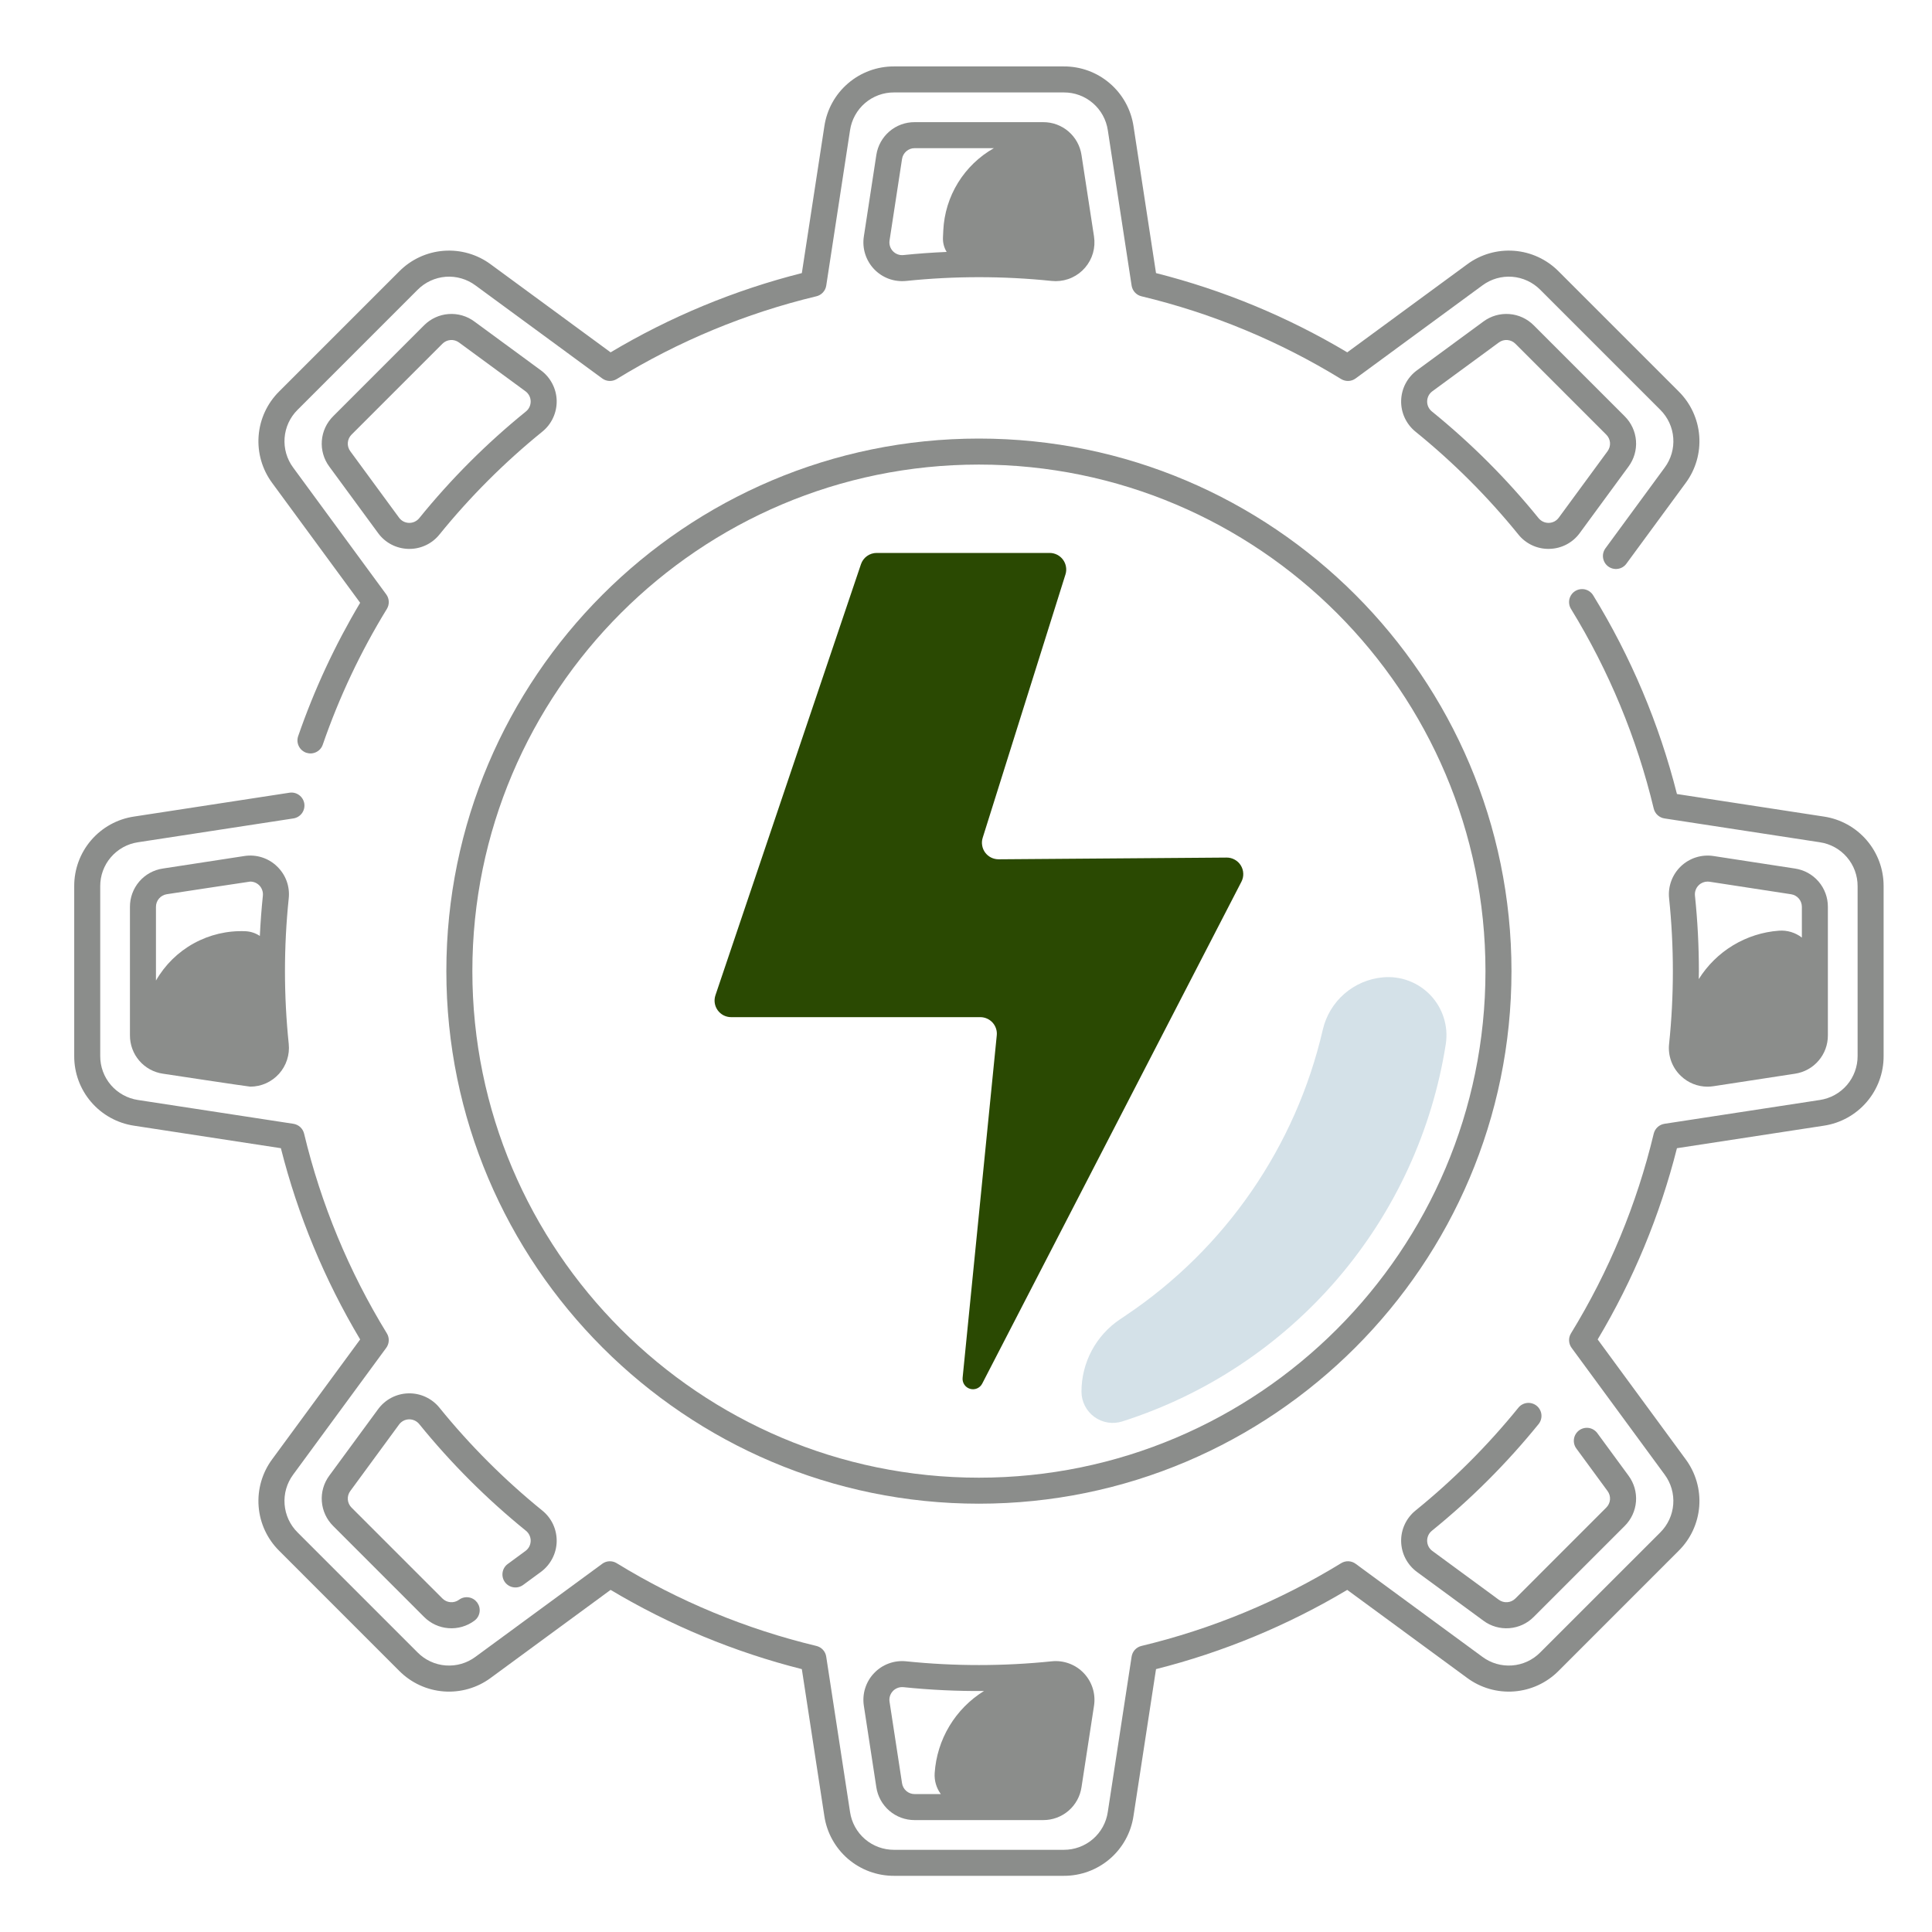
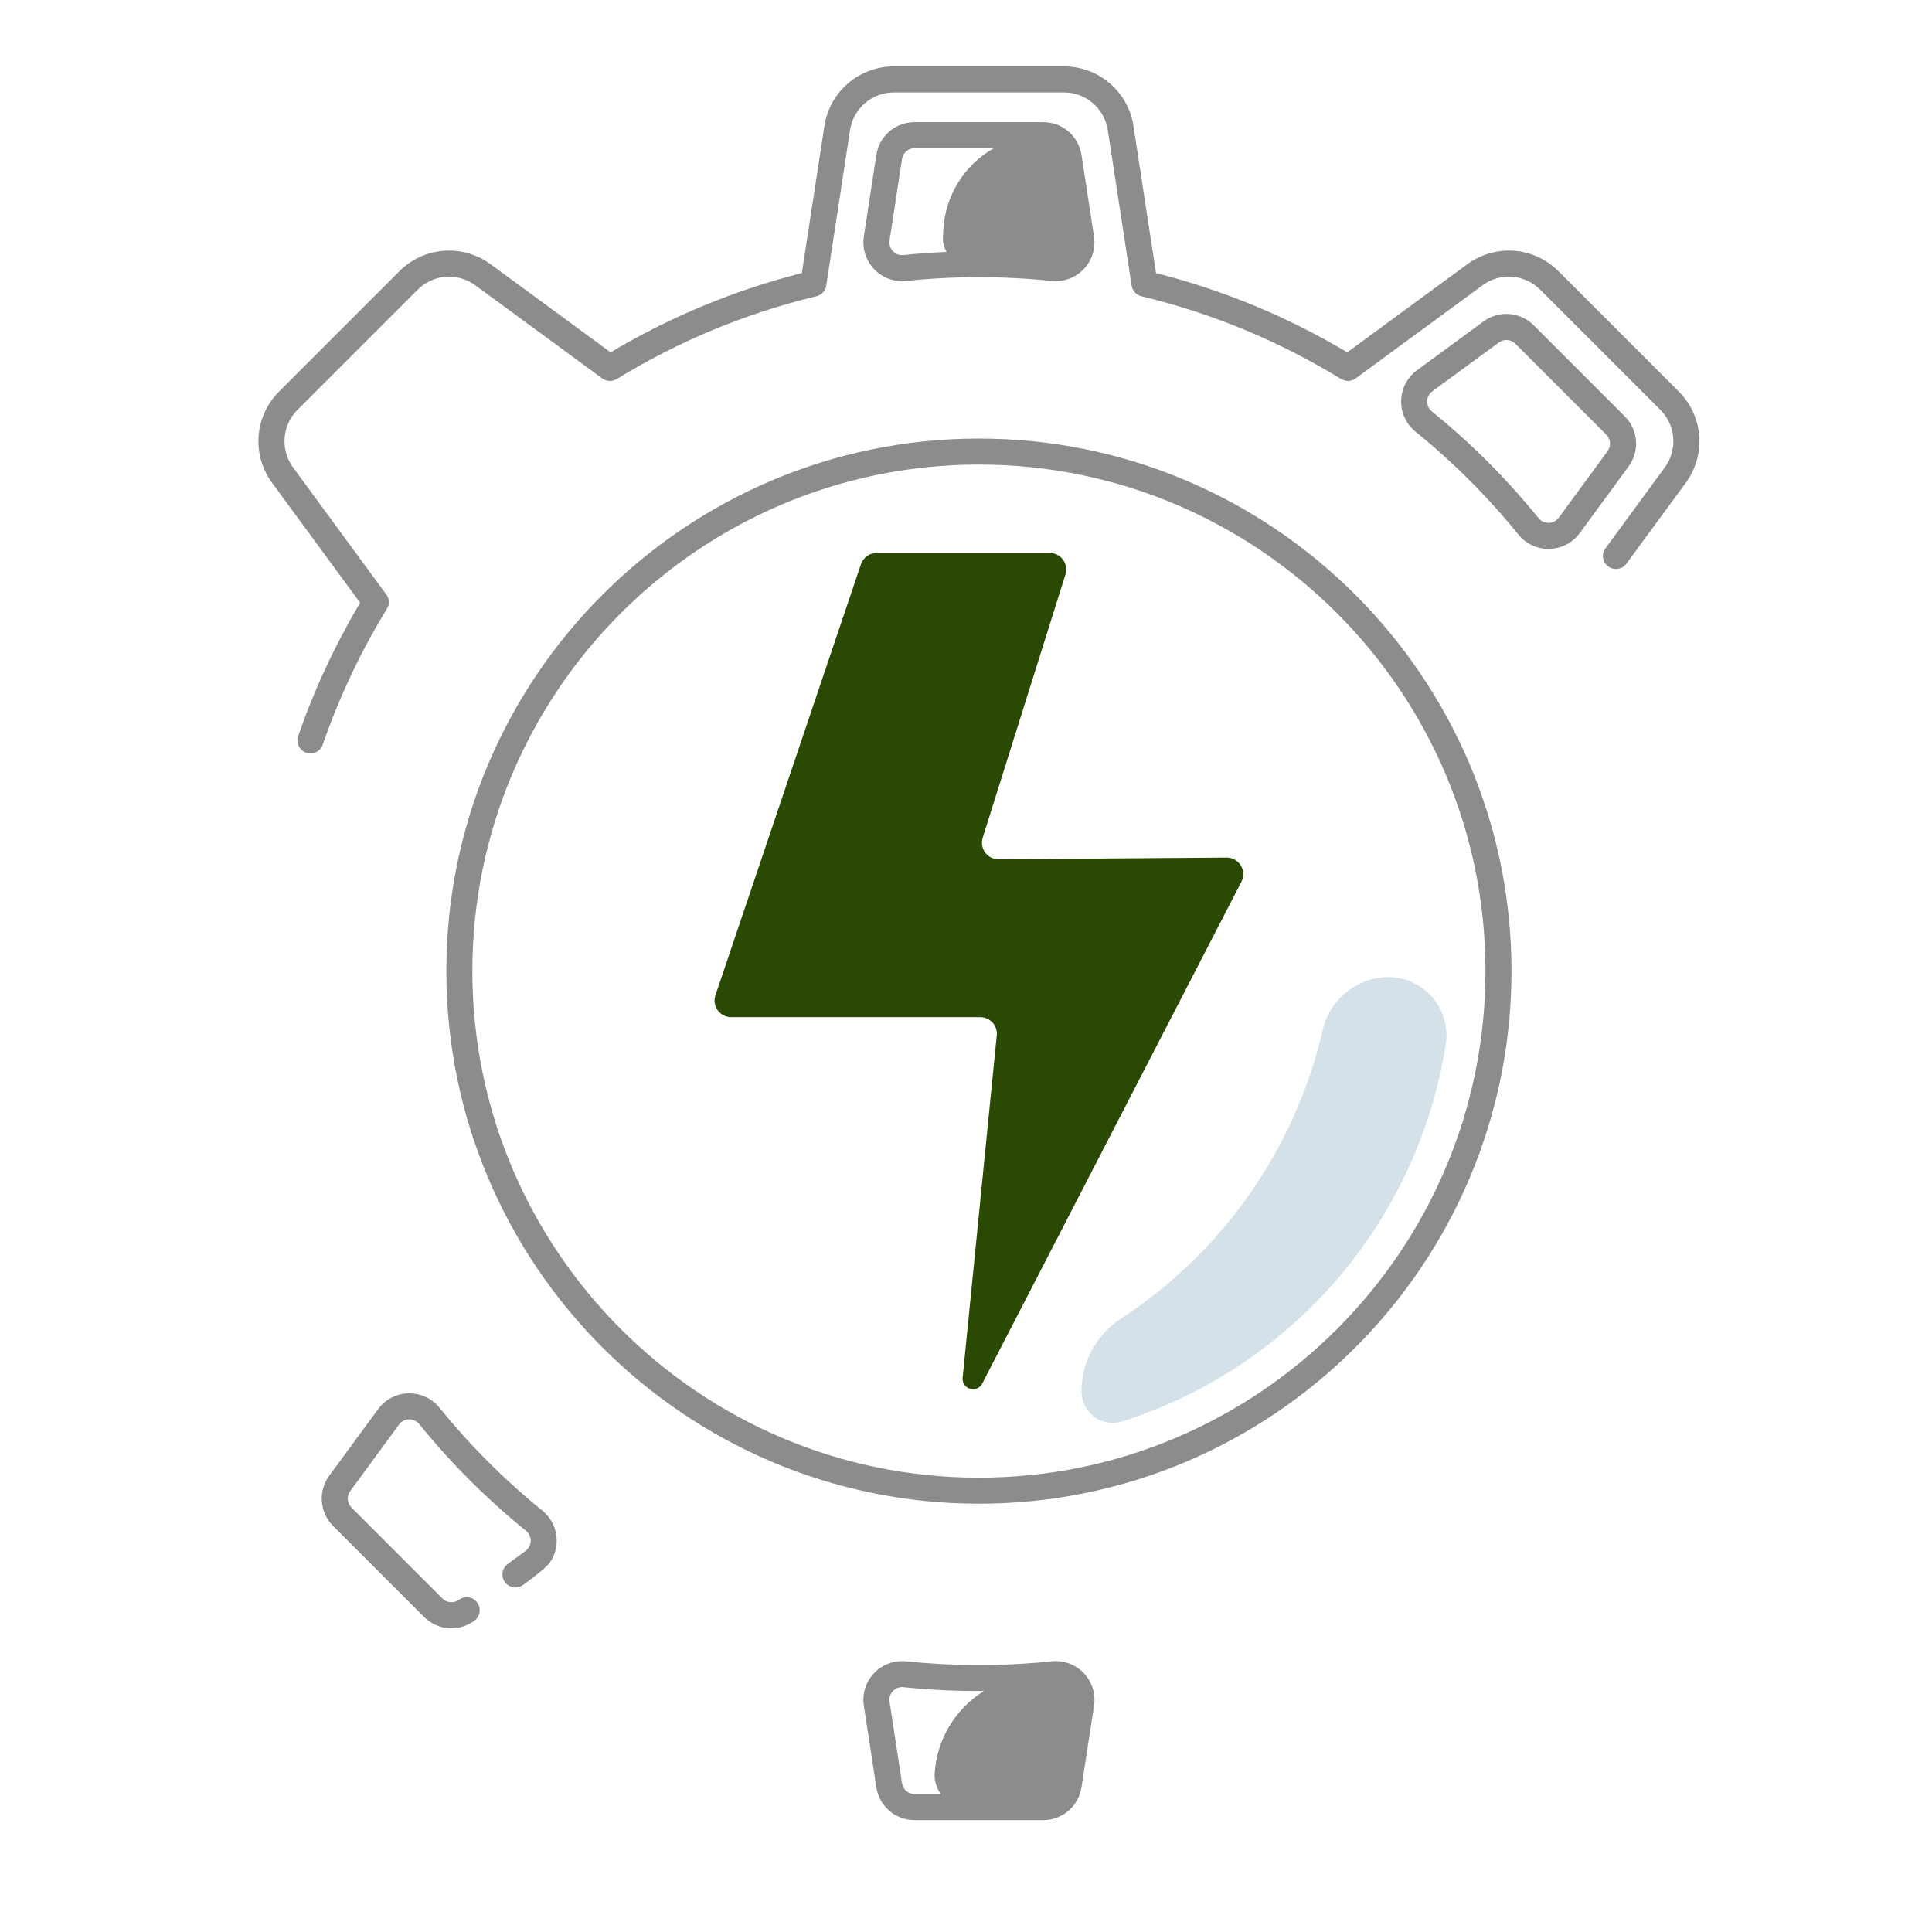
<svg xmlns="http://www.w3.org/2000/svg" width="65" height="65" viewBox="0 0 65 65" fill="none">
  <path d="M33.062 28.185L35.846 19.328C35.873 19.245 35.879 19.156 35.864 19.07C35.85 18.983 35.816 18.902 35.764 18.831C35.712 18.76 35.644 18.703 35.566 18.663C35.488 18.624 35.402 18.603 35.314 18.603H29.494C29.378 18.603 29.264 18.64 29.169 18.708C29.075 18.776 29.003 18.872 28.966 18.983L24.07 33.485C24.042 33.569 24.034 33.658 24.047 33.746C24.06 33.833 24.094 33.917 24.146 33.989C24.197 34.06 24.265 34.119 24.344 34.16C24.423 34.2 24.51 34.221 24.599 34.221H32.98C33.058 34.221 33.135 34.237 33.207 34.269C33.278 34.3 33.342 34.347 33.394 34.404C33.446 34.462 33.486 34.53 33.51 34.604C33.535 34.678 33.543 34.756 33.535 34.834L32.386 46.355C32.378 46.436 32.399 46.518 32.444 46.585C32.49 46.653 32.557 46.702 32.635 46.725C32.713 46.749 32.797 46.744 32.872 46.712C32.947 46.68 33.008 46.623 33.045 46.551L41.766 29.665C41.81 29.58 41.832 29.485 41.828 29.389C41.825 29.293 41.796 29.199 41.746 29.117C41.696 29.036 41.625 28.968 41.541 28.922C41.457 28.875 41.363 28.851 41.267 28.852L33.598 28.91C33.51 28.91 33.423 28.89 33.344 28.851C33.266 28.812 33.198 28.755 33.145 28.684C33.093 28.613 33.058 28.531 33.044 28.444C33.029 28.358 33.035 28.269 33.062 28.185Z" fill="#2A4902" />
  <path d="M12.117 20.28C11.27 21.701 10.571 23.205 10.031 24.768C10.013 24.822 10.005 24.88 10.008 24.937C10.012 24.994 10.027 25.051 10.052 25.102C10.077 25.154 10.112 25.2 10.155 25.238C10.198 25.276 10.248 25.306 10.302 25.325C10.357 25.343 10.414 25.351 10.472 25.348C10.529 25.344 10.585 25.329 10.637 25.304C10.688 25.279 10.735 25.244 10.773 25.201C10.811 25.158 10.84 25.108 10.859 25.053C11.41 23.457 12.133 21.925 13.016 20.486C13.061 20.412 13.083 20.326 13.08 20.239C13.076 20.152 13.047 20.068 12.995 19.998L9.864 15.732C9.65 15.444 9.548 15.089 9.575 14.732C9.602 14.375 9.757 14.04 10.012 13.787L14.05 9.749C14.303 9.495 14.638 9.34 14.995 9.312C15.352 9.285 15.707 9.388 15.995 9.601L20.261 12.732C20.331 12.784 20.415 12.813 20.502 12.817C20.588 12.82 20.674 12.798 20.749 12.753C22.828 11.477 25.095 10.537 27.467 9.968C27.552 9.948 27.628 9.903 27.687 9.839C27.746 9.775 27.785 9.695 27.798 9.609L28.599 4.38C28.652 4.026 28.831 3.702 29.102 3.469C29.374 3.235 29.721 3.108 30.079 3.11H35.791C36.149 3.108 36.496 3.235 36.767 3.469C37.039 3.702 37.218 4.026 37.271 4.38L38.072 9.609C38.086 9.695 38.124 9.775 38.183 9.839C38.242 9.903 38.318 9.948 38.403 9.968C40.775 10.537 43.042 11.477 45.121 12.753C45.196 12.798 45.282 12.82 45.368 12.817C45.455 12.813 45.539 12.784 45.609 12.732L49.875 9.601C50.163 9.387 50.518 9.285 50.875 9.312C51.232 9.339 51.568 9.495 51.82 9.749L55.858 13.787C56.113 14.04 56.268 14.375 56.295 14.732C56.322 15.089 56.22 15.444 56.006 15.732L54.013 18.448C53.945 18.541 53.916 18.658 53.934 18.772C53.952 18.887 54.014 18.99 54.107 19.058C54.201 19.127 54.318 19.155 54.432 19.138C54.547 19.121 54.65 19.059 54.718 18.965L56.712 16.25C57.05 15.794 57.212 15.232 57.169 14.666C57.126 14.1 56.88 13.568 56.477 13.169L52.438 9.13C52.039 8.727 51.508 8.481 50.942 8.438C50.376 8.395 49.813 8.557 49.357 8.896L45.327 11.854C43.323 10.658 41.156 9.76 38.893 9.188L38.136 4.247C38.052 3.686 37.769 3.173 37.338 2.804C36.908 2.434 36.358 2.232 35.791 2.235H30.079C29.512 2.232 28.962 2.434 28.532 2.804C28.101 3.173 27.818 3.686 27.735 4.247L26.977 9.188C24.715 9.76 22.547 10.658 20.543 11.854L16.513 8.896C16.057 8.557 15.495 8.395 14.928 8.438C14.363 8.481 13.831 8.727 13.432 9.13L9.393 13.169C8.99 13.568 8.744 14.1 8.701 14.666C8.658 15.232 8.82 15.794 9.158 16.25L12.117 20.28Z" fill="#8B8D8B" />
-   <path d="M61.359 27.472L56.419 26.714C55.823 24.356 54.872 22.102 53.6 20.028C53.57 19.979 53.531 19.937 53.484 19.903C53.438 19.869 53.385 19.845 53.329 19.831C53.273 19.818 53.215 19.816 53.158 19.825C53.102 19.834 53.047 19.854 52.998 19.884C52.949 19.914 52.906 19.953 52.873 20C52.839 20.046 52.815 20.099 52.801 20.155C52.788 20.211 52.786 20.269 52.795 20.326C52.804 20.382 52.824 20.437 52.854 20.486C54.13 22.565 55.069 24.832 55.638 27.204C55.659 27.289 55.704 27.366 55.768 27.424C55.832 27.483 55.912 27.522 55.998 27.535L61.227 28.337C61.581 28.389 61.905 28.568 62.138 28.84C62.371 29.111 62.499 29.458 62.497 29.817V35.528C62.499 35.886 62.371 36.233 62.138 36.505C61.905 36.776 61.581 36.955 61.227 37.008L55.998 37.809C55.912 37.823 55.832 37.861 55.768 37.92C55.704 37.979 55.659 38.055 55.638 38.14C55.069 40.512 54.13 42.779 52.854 44.859C52.809 44.933 52.786 45.019 52.79 45.105C52.794 45.192 52.823 45.276 52.874 45.346L56.006 49.612C56.219 49.9 56.322 50.255 56.294 50.612C56.267 50.969 56.112 51.305 55.858 51.557L51.819 55.595C51.567 55.85 51.232 56.005 50.874 56.032C50.517 56.059 50.162 55.957 49.874 55.743L45.609 52.612C45.539 52.56 45.455 52.531 45.368 52.527C45.281 52.524 45.195 52.546 45.121 52.592C43.042 53.867 40.774 54.807 38.402 55.376C38.318 55.396 38.241 55.441 38.182 55.505C38.124 55.569 38.085 55.649 38.072 55.735L37.27 60.964C37.218 61.319 37.039 61.642 36.767 61.876C36.495 62.109 36.148 62.236 35.79 62.235H30.079C29.721 62.236 29.374 62.109 29.102 61.876C28.83 61.642 28.652 61.319 28.599 60.964L27.797 55.735C27.784 55.649 27.746 55.569 27.687 55.505C27.628 55.441 27.551 55.396 27.467 55.376C25.095 54.807 22.827 53.867 20.748 52.592C20.674 52.546 20.588 52.524 20.501 52.527C20.414 52.531 20.331 52.56 20.261 52.612L15.995 55.743C15.707 55.957 15.352 56.059 14.995 56.032C14.637 56.005 14.302 55.85 14.05 55.595L10.012 51.557C9.757 51.305 9.602 50.969 9.575 50.612C9.547 50.255 9.65 49.9 9.863 49.612L12.995 45.346C13.046 45.276 13.076 45.192 13.079 45.105C13.083 45.019 13.061 44.933 13.015 44.859C11.739 42.779 10.8 40.512 10.231 38.14C10.21 38.055 10.166 37.979 10.102 37.92C10.038 37.861 9.958 37.823 9.872 37.809L4.642 37.008C4.288 36.955 3.965 36.776 3.731 36.505C3.498 36.233 3.37 35.886 3.372 35.528V29.817C3.37 29.458 3.498 29.111 3.731 28.84C3.965 28.568 4.288 28.389 4.642 28.337L9.872 27.535C9.986 27.517 10.089 27.455 10.158 27.361C10.226 27.268 10.255 27.151 10.238 27.036C10.22 26.922 10.158 26.819 10.064 26.75C9.971 26.681 9.854 26.652 9.739 26.67L4.51 27.472C3.948 27.555 3.436 27.838 3.066 28.269C2.696 28.699 2.494 29.249 2.497 29.817V35.528C2.494 36.095 2.696 36.645 3.066 37.075C3.436 37.506 3.948 37.789 4.51 37.873L9.45 38.63C10.022 40.893 10.921 43.06 12.117 45.064L9.158 49.094C8.82 49.55 8.658 50.113 8.701 50.679C8.744 51.245 8.99 51.776 9.393 52.175L13.431 56.214C13.831 56.617 14.362 56.863 14.928 56.906C15.494 56.949 16.057 56.787 16.512 56.449L20.543 53.49C22.547 54.686 24.714 55.584 26.977 56.156L27.734 61.097C27.817 61.658 28.101 62.171 28.531 62.541C28.962 62.91 29.511 63.112 30.079 63.11H35.79C36.358 63.112 36.907 62.91 37.338 62.541C37.769 62.171 38.052 61.658 38.135 61.097L38.893 56.156C41.155 55.584 43.322 54.686 45.326 53.49L49.357 56.449C49.813 56.787 50.375 56.949 50.941 56.906C51.507 56.863 52.039 56.617 52.438 56.214L56.476 52.175C56.88 51.776 57.125 51.245 57.169 50.679C57.212 50.113 57.049 49.55 56.711 49.094L53.752 45.064C54.949 43.06 55.847 40.893 56.419 38.63L61.359 37.873C61.921 37.789 62.433 37.506 62.803 37.075C63.173 36.645 63.375 36.095 63.372 35.528V29.817C63.375 29.249 63.173 28.699 62.803 28.269C62.433 27.838 61.921 27.555 61.359 27.472Z" fill="#8B8D8B" />
-   <path d="M9.316 29.145C9.173 29.006 8.999 28.904 8.809 28.844C8.618 28.784 8.417 28.769 8.22 28.8L5.479 29.221C5.17 29.266 4.888 29.422 4.685 29.659C4.482 29.896 4.371 30.198 4.372 30.51V34.834C4.371 35.146 4.482 35.449 4.685 35.685C4.888 35.922 5.17 36.078 5.479 36.123C5.479 36.123 8.354 36.559 8.421 36.559C8.603 36.559 8.784 36.52 8.95 36.446C9.116 36.371 9.265 36.262 9.387 36.127C9.509 35.991 9.601 35.831 9.657 35.658C9.714 35.484 9.733 35.301 9.714 35.12C9.545 33.492 9.545 31.852 9.714 30.224C9.735 30.026 9.711 29.825 9.642 29.638C9.573 29.451 9.461 29.282 9.316 29.145ZM5.611 30.085C5.611 30.085 8.397 29.66 8.419 29.66C8.479 29.66 8.538 29.673 8.593 29.697C8.648 29.722 8.697 29.758 8.737 29.802C8.777 29.847 8.807 29.9 8.825 29.957C8.844 30.014 8.85 30.074 8.844 30.134C8.797 30.583 8.764 31.036 8.742 31.489C8.599 31.393 8.432 31.338 8.259 31.33C7.653 31.304 7.052 31.445 6.52 31.738C5.989 32.03 5.549 32.464 5.247 32.99V30.51C5.247 30.407 5.283 30.308 5.35 30.23C5.417 30.152 5.51 30.101 5.611 30.085Z" fill="#8B8D8B" />
-   <path d="M17.679 52.18L17.082 52.619C16.988 52.687 16.926 52.79 16.909 52.905C16.891 53.02 16.92 53.136 16.988 53.23C17.057 53.323 17.16 53.386 17.275 53.403C17.389 53.421 17.506 53.392 17.6 53.324L18.197 52.886C18.358 52.767 18.489 52.614 18.581 52.437C18.674 52.26 18.724 52.065 18.729 51.865C18.733 51.666 18.692 51.468 18.609 51.287C18.525 51.106 18.401 50.947 18.245 50.821C16.975 49.791 15.815 48.632 14.785 47.361C14.66 47.206 14.5 47.082 14.319 46.998C14.138 46.914 13.94 46.873 13.741 46.878C13.542 46.882 13.346 46.933 13.169 47.025C12.992 47.117 12.839 47.249 12.721 47.41L11.079 49.646C10.893 49.897 10.804 50.206 10.828 50.517C10.852 50.828 10.987 51.12 11.209 51.34L14.266 54.398C14.486 54.62 14.778 54.755 15.089 54.778C15.4 54.802 15.71 54.713 15.96 54.527C16.007 54.493 16.046 54.45 16.076 54.401C16.106 54.352 16.125 54.297 16.134 54.241C16.143 54.184 16.14 54.126 16.127 54.07C16.113 54.014 16.088 53.962 16.055 53.915C16.02 53.869 15.978 53.83 15.929 53.8C15.879 53.77 15.825 53.75 15.768 53.742C15.711 53.733 15.653 53.736 15.598 53.749C15.542 53.763 15.489 53.788 15.443 53.822C15.36 53.883 15.258 53.912 15.156 53.904C15.054 53.897 14.957 53.852 14.885 53.779L11.827 50.721C11.754 50.649 11.71 50.553 11.702 50.45C11.694 50.348 11.724 50.246 11.785 50.164L13.426 47.927C13.465 47.874 13.515 47.831 13.573 47.8C13.631 47.77 13.696 47.754 13.761 47.752C13.827 47.751 13.892 47.765 13.951 47.792C14.011 47.82 14.064 47.861 14.105 47.912C15.173 49.23 16.377 50.433 17.695 51.501C17.746 51.542 17.787 51.595 17.814 51.654C17.842 51.714 17.856 51.779 17.854 51.844C17.852 51.91 17.836 51.974 17.806 52.033C17.775 52.091 17.732 52.141 17.679 52.18Z" fill="#8B8D8B" />
-   <path d="M14.785 17.983C15.815 16.712 16.975 15.553 18.245 14.523C18.401 14.397 18.525 14.238 18.608 14.057C18.692 13.876 18.733 13.678 18.729 13.479C18.724 13.279 18.674 13.084 18.581 12.907C18.489 12.73 18.358 12.577 18.197 12.459L15.96 10.817C15.71 10.631 15.4 10.542 15.089 10.566C14.778 10.589 14.486 10.725 14.266 10.946L11.209 14.004C10.987 14.224 10.852 14.516 10.828 14.827C10.804 15.138 10.893 15.448 11.079 15.698L12.721 17.935C12.838 18.096 12.991 18.228 13.168 18.32C13.345 18.412 13.541 18.462 13.74 18.467C13.751 18.467 13.762 18.467 13.772 18.467C13.966 18.468 14.158 18.424 14.334 18.34C14.509 18.257 14.663 18.135 14.785 17.983ZM13.426 17.417L11.785 15.181C11.724 15.098 11.694 14.996 11.702 14.894C11.71 14.791 11.754 14.695 11.827 14.623L14.885 11.565C14.957 11.492 15.054 11.448 15.156 11.44C15.258 11.432 15.36 11.461 15.443 11.523L17.679 13.164C17.732 13.203 17.775 13.253 17.806 13.312C17.836 13.37 17.852 13.434 17.854 13.5C17.855 13.565 17.842 13.63 17.814 13.69C17.787 13.749 17.746 13.802 17.695 13.843C16.376 14.911 15.173 16.114 14.105 17.433C14.064 17.484 14.011 17.524 13.952 17.552C13.892 17.58 13.827 17.593 13.761 17.592C13.696 17.59 13.631 17.574 13.573 17.544C13.515 17.513 13.465 17.47 13.426 17.417Z" fill="#8B8D8B" />
+   <path d="M17.679 52.18L17.082 52.619C16.988 52.687 16.926 52.79 16.909 52.905C16.891 53.02 16.92 53.136 16.988 53.23C17.057 53.323 17.16 53.386 17.275 53.403C17.389 53.421 17.506 53.392 17.6 53.324C18.358 52.767 18.489 52.614 18.581 52.437C18.674 52.26 18.724 52.065 18.729 51.865C18.733 51.666 18.692 51.468 18.609 51.287C18.525 51.106 18.401 50.947 18.245 50.821C16.975 49.791 15.815 48.632 14.785 47.361C14.66 47.206 14.5 47.082 14.319 46.998C14.138 46.914 13.94 46.873 13.741 46.878C13.542 46.882 13.346 46.933 13.169 47.025C12.992 47.117 12.839 47.249 12.721 47.41L11.079 49.646C10.893 49.897 10.804 50.206 10.828 50.517C10.852 50.828 10.987 51.12 11.209 51.34L14.266 54.398C14.486 54.62 14.778 54.755 15.089 54.778C15.4 54.802 15.71 54.713 15.96 54.527C16.007 54.493 16.046 54.45 16.076 54.401C16.106 54.352 16.125 54.297 16.134 54.241C16.143 54.184 16.14 54.126 16.127 54.07C16.113 54.014 16.088 53.962 16.055 53.915C16.02 53.869 15.978 53.83 15.929 53.8C15.879 53.77 15.825 53.75 15.768 53.742C15.711 53.733 15.653 53.736 15.598 53.749C15.542 53.763 15.489 53.788 15.443 53.822C15.36 53.883 15.258 53.912 15.156 53.904C15.054 53.897 14.957 53.852 14.885 53.779L11.827 50.721C11.754 50.649 11.71 50.553 11.702 50.45C11.694 50.348 11.724 50.246 11.785 50.164L13.426 47.927C13.465 47.874 13.515 47.831 13.573 47.8C13.631 47.77 13.696 47.754 13.761 47.752C13.827 47.751 13.892 47.765 13.951 47.792C14.011 47.82 14.064 47.861 14.105 47.912C15.173 49.23 16.377 50.433 17.695 51.501C17.746 51.542 17.787 51.595 17.814 51.654C17.842 51.714 17.856 51.779 17.854 51.844C17.852 51.91 17.836 51.974 17.806 52.033C17.775 52.091 17.732 52.141 17.679 52.18Z" fill="#8B8D8B" />
  <path d="M30.487 9.452C32.115 9.283 33.755 9.283 35.383 9.452C35.428 9.456 35.474 9.459 35.521 9.459C35.708 9.458 35.894 9.418 36.064 9.339C36.235 9.26 36.386 9.146 36.508 9.003C36.63 8.861 36.72 8.694 36.772 8.513C36.823 8.333 36.835 8.143 36.807 7.957L36.386 5.216C36.34 4.908 36.185 4.626 35.948 4.423C35.711 4.219 35.409 4.108 35.097 4.11H30.773C30.461 4.108 30.159 4.219 29.922 4.422C29.685 4.626 29.529 4.908 29.483 5.216L29.063 7.957C29.033 8.155 29.048 8.356 29.108 8.546C29.168 8.736 29.27 8.91 29.408 9.055C29.545 9.199 29.714 9.31 29.901 9.379C30.088 9.447 30.289 9.472 30.487 9.452ZM29.928 8.09L30.348 5.349C30.363 5.247 30.415 5.155 30.493 5.088C30.57 5.021 30.67 4.984 30.773 4.985H33.438C32.944 5.264 32.529 5.665 32.231 6.148C31.933 6.632 31.763 7.183 31.736 7.751L31.725 7.987C31.716 8.159 31.76 8.329 31.849 8.476C31.363 8.497 30.877 8.531 30.397 8.581C30.331 8.588 30.265 8.58 30.204 8.558C30.142 8.535 30.087 8.499 30.041 8.451C29.996 8.404 29.962 8.346 29.943 8.284C29.923 8.221 29.918 8.155 29.928 8.09Z" fill="#8B8D8B" />
  <path d="M35.383 55.893C33.755 56.061 32.115 56.061 30.487 55.893C30.289 55.872 30.088 55.897 29.901 55.966C29.714 56.035 29.545 56.145 29.408 56.29C29.27 56.434 29.168 56.608 29.108 56.798C29.048 56.988 29.033 57.19 29.063 57.387L29.483 60.128C29.529 60.437 29.685 60.718 29.922 60.922C30.159 61.125 30.461 61.236 30.773 61.235H35.097C35.409 61.236 35.711 61.125 35.948 60.922C36.185 60.718 36.34 60.437 36.386 60.128L36.807 57.387C36.837 57.19 36.822 56.988 36.762 56.798C36.702 56.608 36.599 56.434 36.462 56.29C36.324 56.145 36.156 56.035 35.968 55.966C35.781 55.897 35.581 55.872 35.383 55.893ZM30.348 59.995L29.928 57.254C29.918 57.193 29.922 57.131 29.939 57.071C29.956 57.012 29.986 56.957 30.026 56.91C30.066 56.863 30.116 56.826 30.172 56.8C30.228 56.774 30.289 56.761 30.351 56.761C30.366 56.761 30.381 56.761 30.397 56.763C31.296 56.856 32.2 56.899 33.105 56.892C32.628 57.187 32.229 57.592 31.941 58.072C31.652 58.553 31.483 59.096 31.446 59.655C31.43 59.907 31.503 60.157 31.653 60.36H30.773C30.67 60.36 30.57 60.324 30.493 60.257C30.415 60.19 30.363 60.097 30.348 59.995Z" fill="#8B8D8B" />
-   <path d="M50.984 53.779C50.911 53.852 50.815 53.897 50.713 53.904C50.61 53.912 50.509 53.883 50.426 53.822L48.19 52.18C48.137 52.141 48.093 52.091 48.063 52.033C48.033 51.974 48.016 51.91 48.015 51.844C48.013 51.779 48.027 51.714 48.054 51.654C48.082 51.595 48.123 51.542 48.174 51.501C49.492 50.433 50.695 49.23 51.764 47.912C51.8 47.867 51.827 47.816 51.843 47.761C51.859 47.706 51.865 47.648 51.859 47.591C51.853 47.533 51.836 47.478 51.808 47.428C51.781 47.377 51.744 47.332 51.699 47.296C51.654 47.26 51.603 47.233 51.548 47.217C51.493 47.2 51.435 47.195 51.378 47.201C51.321 47.207 51.266 47.224 51.215 47.252C51.164 47.279 51.12 47.316 51.084 47.361C50.054 48.632 48.894 49.791 47.623 50.821C47.468 50.947 47.344 51.106 47.26 51.287C47.176 51.468 47.135 51.666 47.14 51.865C47.145 52.065 47.195 52.261 47.287 52.437C47.38 52.614 47.511 52.768 47.672 52.886L49.908 54.527C50.159 54.713 50.468 54.802 50.779 54.778C51.091 54.755 51.383 54.62 51.602 54.398L54.66 51.34C54.882 51.12 55.017 50.828 55.041 50.517C55.065 50.206 54.975 49.897 54.789 49.646L53.74 48.216C53.706 48.17 53.663 48.131 53.614 48.101C53.565 48.071 53.511 48.051 53.454 48.042C53.397 48.034 53.339 48.036 53.283 48.05C53.227 48.063 53.175 48.088 53.128 48.122C53.082 48.156 53.043 48.199 53.013 48.248C52.983 48.297 52.963 48.352 52.955 48.409C52.946 48.465 52.949 48.523 52.962 48.579C52.976 48.635 53.001 48.688 53.035 48.734L54.084 50.164C54.145 50.246 54.175 50.348 54.167 50.45C54.159 50.553 54.114 50.649 54.041 50.721L50.984 53.779Z" fill="#8B8D8B" />
  <path d="M53.148 17.935L54.789 15.698C54.975 15.447 55.065 15.138 55.041 14.827C55.017 14.516 54.882 14.224 54.66 14.004L51.602 10.946C51.383 10.725 51.091 10.589 50.779 10.566C50.468 10.542 50.159 10.631 49.908 10.817L47.672 12.459C47.511 12.577 47.38 12.73 47.287 12.907C47.195 13.084 47.145 13.279 47.14 13.479C47.135 13.678 47.176 13.876 47.26 14.057C47.344 14.238 47.468 14.397 47.623 14.523C48.894 15.553 50.054 16.712 51.084 17.983C51.206 18.135 51.36 18.257 51.535 18.34C51.71 18.424 51.902 18.467 52.096 18.467C52.107 18.467 52.118 18.467 52.128 18.466C52.328 18.462 52.524 18.412 52.7 18.32C52.877 18.228 53.031 18.096 53.148 17.935ZM52.108 17.592C52.042 17.593 51.977 17.58 51.917 17.552C51.858 17.524 51.805 17.483 51.764 17.433C50.695 16.114 49.492 14.911 48.174 13.843C48.123 13.802 48.082 13.749 48.054 13.69C48.027 13.63 48.013 13.565 48.015 13.5C48.016 13.434 48.033 13.37 48.063 13.311C48.093 13.253 48.137 13.203 48.19 13.164L50.426 11.523C50.509 11.461 50.61 11.432 50.713 11.44C50.815 11.448 50.911 11.492 50.984 11.565L54.041 14.623C54.114 14.695 54.159 14.791 54.167 14.894C54.175 14.996 54.145 15.098 54.084 15.181L52.443 17.417C52.404 17.47 52.354 17.513 52.296 17.544C52.237 17.574 52.173 17.59 52.108 17.592Z" fill="#8B8D8B" />
-   <path d="M56.553 36.2C56.793 36.431 57.114 36.56 57.448 36.56C57.515 36.559 57.583 36.554 57.649 36.544L60.39 36.124C60.699 36.078 60.981 35.922 61.184 35.685C61.387 35.449 61.498 35.147 61.497 34.834V30.51C61.498 30.198 61.387 29.896 61.184 29.659C60.981 29.422 60.699 29.267 60.39 29.221L57.649 28.8C57.452 28.77 57.251 28.785 57.06 28.845C56.87 28.905 56.696 29.008 56.552 29.145C56.408 29.283 56.297 29.451 56.228 29.639C56.159 29.826 56.134 30.026 56.155 30.224C56.324 31.852 56.324 33.492 56.155 35.12C56.133 35.318 56.158 35.519 56.227 35.706C56.296 35.894 56.407 36.062 56.553 36.2ZM57.156 29.778C57.235 29.702 57.341 29.66 57.45 29.66C57.472 29.66 57.495 29.662 57.516 29.665L60.258 30.086C60.359 30.101 60.452 30.152 60.519 30.23C60.586 30.308 60.622 30.407 60.622 30.51V31.544C60.403 31.374 60.127 31.291 59.85 31.312C59.304 31.352 58.776 31.521 58.307 31.804C57.839 32.087 57.443 32.477 57.153 32.941C57.154 32.852 57.157 32.762 57.157 32.672C57.157 31.824 57.113 30.977 57.025 30.134C57.018 30.069 57.026 30.002 57.049 29.941C57.072 29.879 57.108 29.823 57.156 29.778Z" fill="#8B8D8B" />
  <path d="M50.852 32.672C50.852 22.792 42.814 14.755 32.934 14.755C23.054 14.755 15.017 22.792 15.017 32.672C15.017 42.552 23.054 50.59 32.934 50.59C42.814 50.59 50.852 42.552 50.852 32.672ZM32.934 49.715C23.537 49.715 15.892 42.069 15.892 32.672C15.892 23.275 23.537 15.63 32.934 15.63C42.331 15.63 49.977 23.275 49.977 32.672C49.977 42.069 42.331 49.715 32.934 49.715Z" fill="#8B8D8B" />
  <path d="M48.644 35.115C48.188 38.034 46.929 40.769 45.008 43.013C43.086 45.257 40.578 46.922 37.763 47.821C37.605 47.872 37.437 47.885 37.273 47.859C37.109 47.833 36.954 47.769 36.819 47.671C36.685 47.573 36.576 47.445 36.5 47.297C36.425 47.15 36.385 46.986 36.385 46.82C36.385 46.339 36.503 45.866 36.729 45.441C36.955 45.017 37.282 44.655 37.681 44.387L37.888 44.248C41.232 42.001 43.596 38.568 44.504 34.643C44.612 34.175 44.866 33.752 45.228 33.436C45.591 33.12 46.044 32.926 46.523 32.882C46.819 32.854 47.116 32.894 47.394 32.998C47.672 33.102 47.922 33.268 48.127 33.483C48.331 33.698 48.483 33.956 48.573 34.239C48.663 34.522 48.687 34.821 48.644 35.115Z" fill="#D4E1E8" />
</svg>